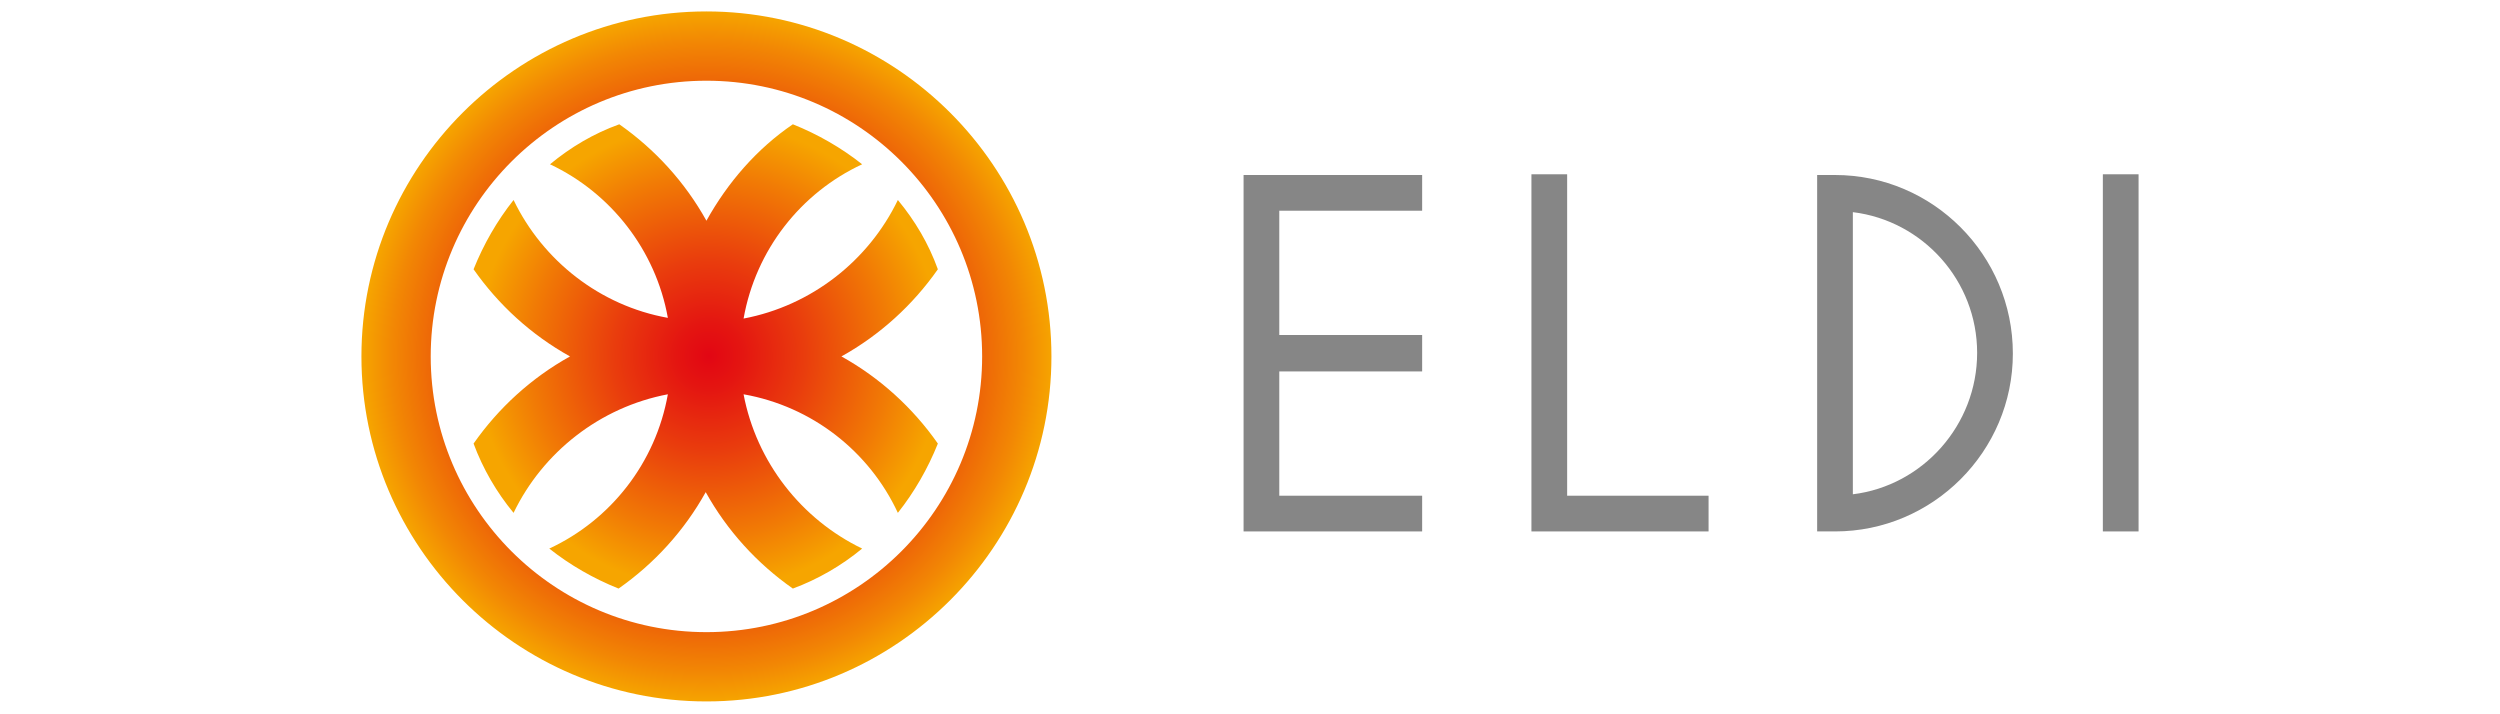
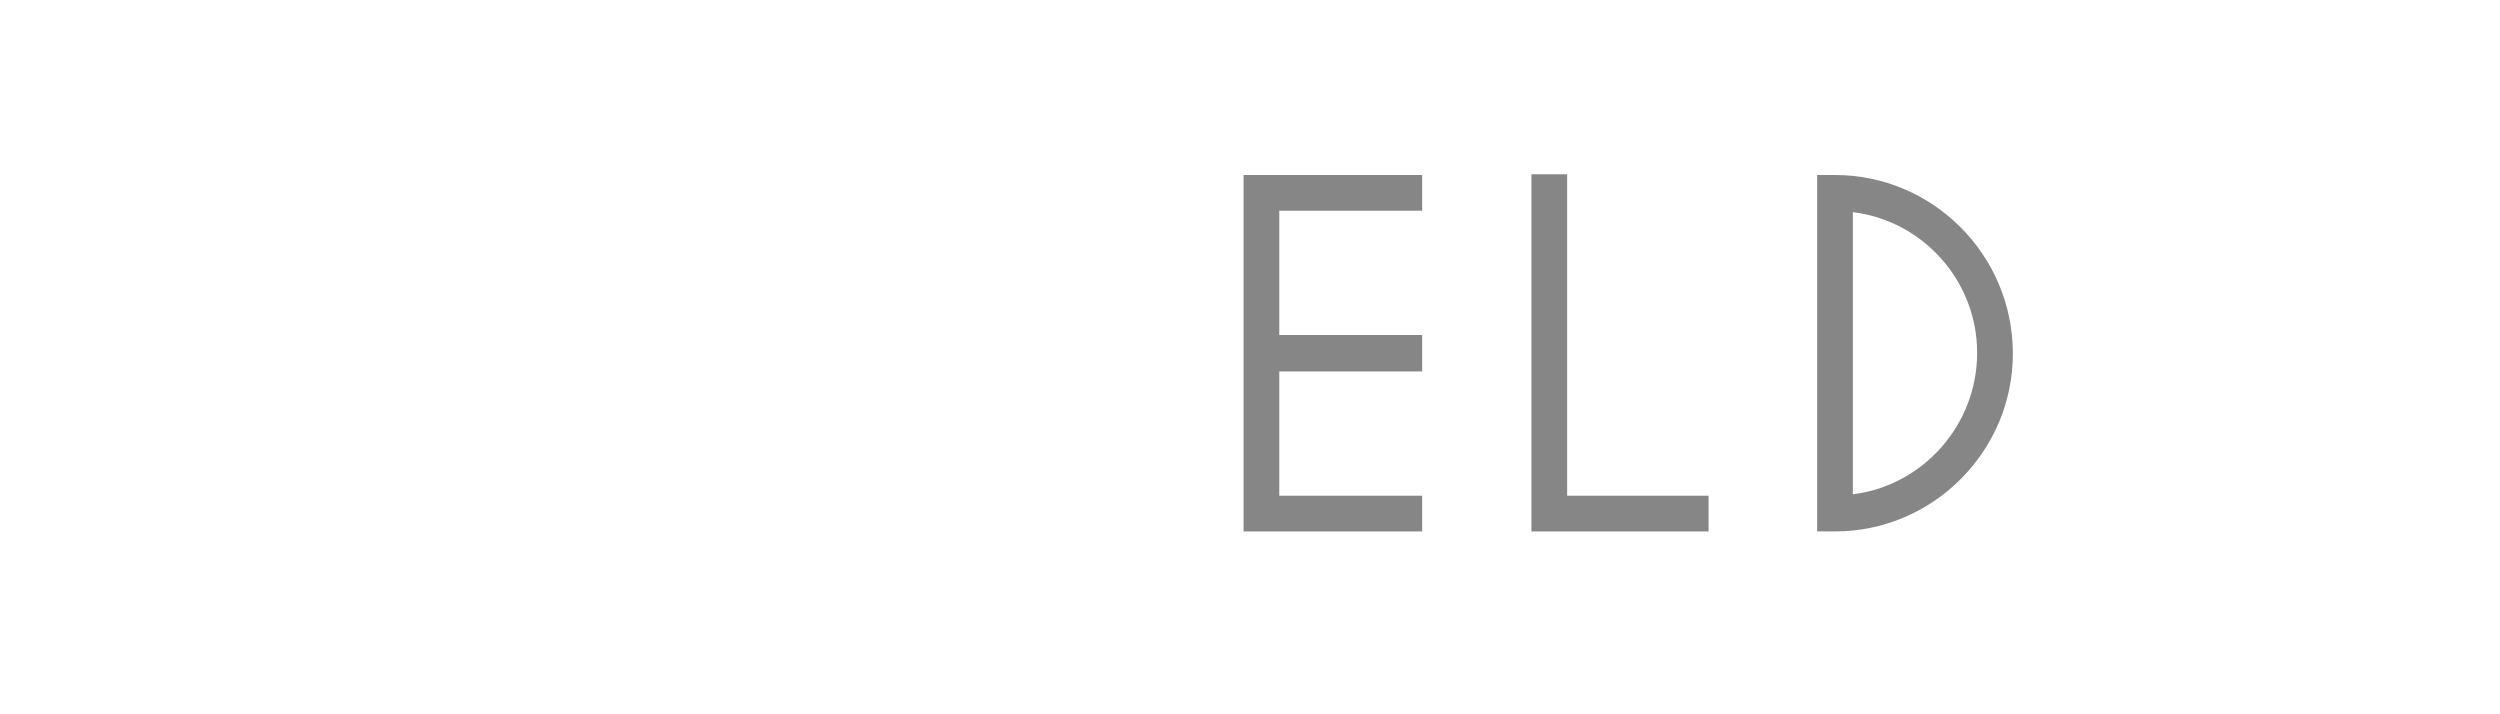
<svg xmlns="http://www.w3.org/2000/svg" xmlns:xlink="http://www.w3.org/1999/xlink" enable-background="new 0 0 350 100" viewBox="0 0 350 100">
  <defs>
-     <path id="SVGID_1_" d="M98.9 30.9c-3-5.4-7.2-10-12.2-13.5-3.6 1.3-6.8 3.2-9.7 5.6C85.5 27 91.8 35 93.5 44.5 84 42.8 76 36.5 71.9 28c-2.3 2.9-4.2 6.2-5.6 9.7 3.5 5 8.1 9.2 13.5 12.2-5.4 3-10 7.2-13.5 12.2 1.3 3.5 3.2 6.8 5.6 9.7C76 63.3 84 57 93.5 55.2c-1.7 9.6-8 17.6-16.6 21.6 2.9 2.3 6.2 4.2 9.7 5.6 5-3.5 9.2-8.1 12.2-13.5 3 5.4 7.2 10 12.2 13.5 3.5-1.3 6.8-3.2 9.7-5.6-8.5-4.1-14.8-12.1-16.6-21.6 9.6 1.7 17.6 8 21.6 16.6 2.3-2.9 4.2-6.2 5.6-9.7-3.5-5-8.1-9.2-13.5-12.2 5.4-3 10-7.2 13.5-12.2-1.3-3.6-3.2-6.8-5.6-9.7-4.1 8.5-12.1 14.8-21.6 16.6 1.7-9.6 8-17.6 16.6-21.6-2.9-2.3-6.2-4.2-9.7-5.6C106 20.8 101.9 25.5 98.9 30.9" />
    <clipPath id="SVGID_2_">
      <use xlink:href="#SVGID_1_" />
    </clipPath>
    <radialGradient id="SVGID_3_" cx="2810.634" cy="591.761" gradientTransform="matrix(84.668 0 0 -84.668 -237872.812 50153.332)" gradientUnits="userSpaceOnUse" r=".385">
      <stop offset="0" stop-color="#e20613" />
      <stop offset=".139" stop-color="#e41511" />
      <stop offset=".405" stop-color="#e93c0d" />
      <stop offset=".769" stop-color="#f17a05" />
      <stop offset="1" stop-color="#f6a500" />
    </radialGradient>
    <clipPath id="SVGID_5_">
      <use xlink:href="#SVGID_4_" />
    </clipPath>
    <radialGradient id="SVGID_6_" cx="2822.7" cy="591.513" gradientTransform="matrix(125.613 0 0 -125.613 -354469 74351.648)" gradientUnits="userSpaceOnUse" r=".385">
      <stop offset="0" stop-color="#e20613" />
      <stop offset=".182" stop-color="#e20913" />
      <stop offset=".34" stop-color="#e41411" />
      <stop offset=".49" stop-color="#e6260f" />
      <stop offset=".635" stop-color="#e93f0c" />
      <stop offset=".775" stop-color="#ed6008" />
      <stop offset=".911" stop-color="#f28704" />
      <stop offset="1" stop-color="#f6a500" />
    </radialGradient>
-     <path id="SVGID_4_" d="M60.3 49.9c0-21.3 17.3-38.6 38.6-38.6 21.3 0 38.6 17.3 38.6 38.6s-17.3 38.6-38.6 38.6C77.6 88.5 60.3 71.2 60.3 49.9M50.6 49.9c0 26.6 21.7 48.3 48.3 48.3 26.6 0 48.3-21.7 48.3-48.3 0-26.6-21.7-48.3-48.3-48.3C72.3 1.6 50.6 23.3 50.6 49.9" />
  </defs>
  <path clip-path="url(#SVGID_2_)" d="M66.3 17.3H131.4V82.4H66.3Z" fill="url(#SVGID_3_)" />
  <path clip-path="url(#SVGID_5_)" d="M50.6 1.6H147.2V98.2H50.6Z" fill="url(#SVGID_6_)" />
  <g fill="#868686">
    <path d="M256.9 24.5h-2.5v49.9h2.5c13.7 0 24.9-11.2 24.9-24.9C281.8 35.7 270.6 24.5 256.9 24.5M259.4 69.2V29.7c9.8 1.2 17.4 9.6 17.4 19.7S269.2 68 259.4 69.2" />
    <path d="M219.4 24.4 214.4 24.4 214.4 74.4 239.2 74.4 239.2 69.4 219.4 69.4Z" />
-     <path d="M294.4 24.4H299.4V74.4H294.4Z" />
    <path d="M174.1 74.4 199.1 74.4 199.1 69.4 179.1 69.4 179.1 52 199.1 52 199.1 46.9 179.1 46.9 179.1 29.5 199.1 29.5 199.1 24.5 174.1 24.5Z" />
  </g>
</svg>